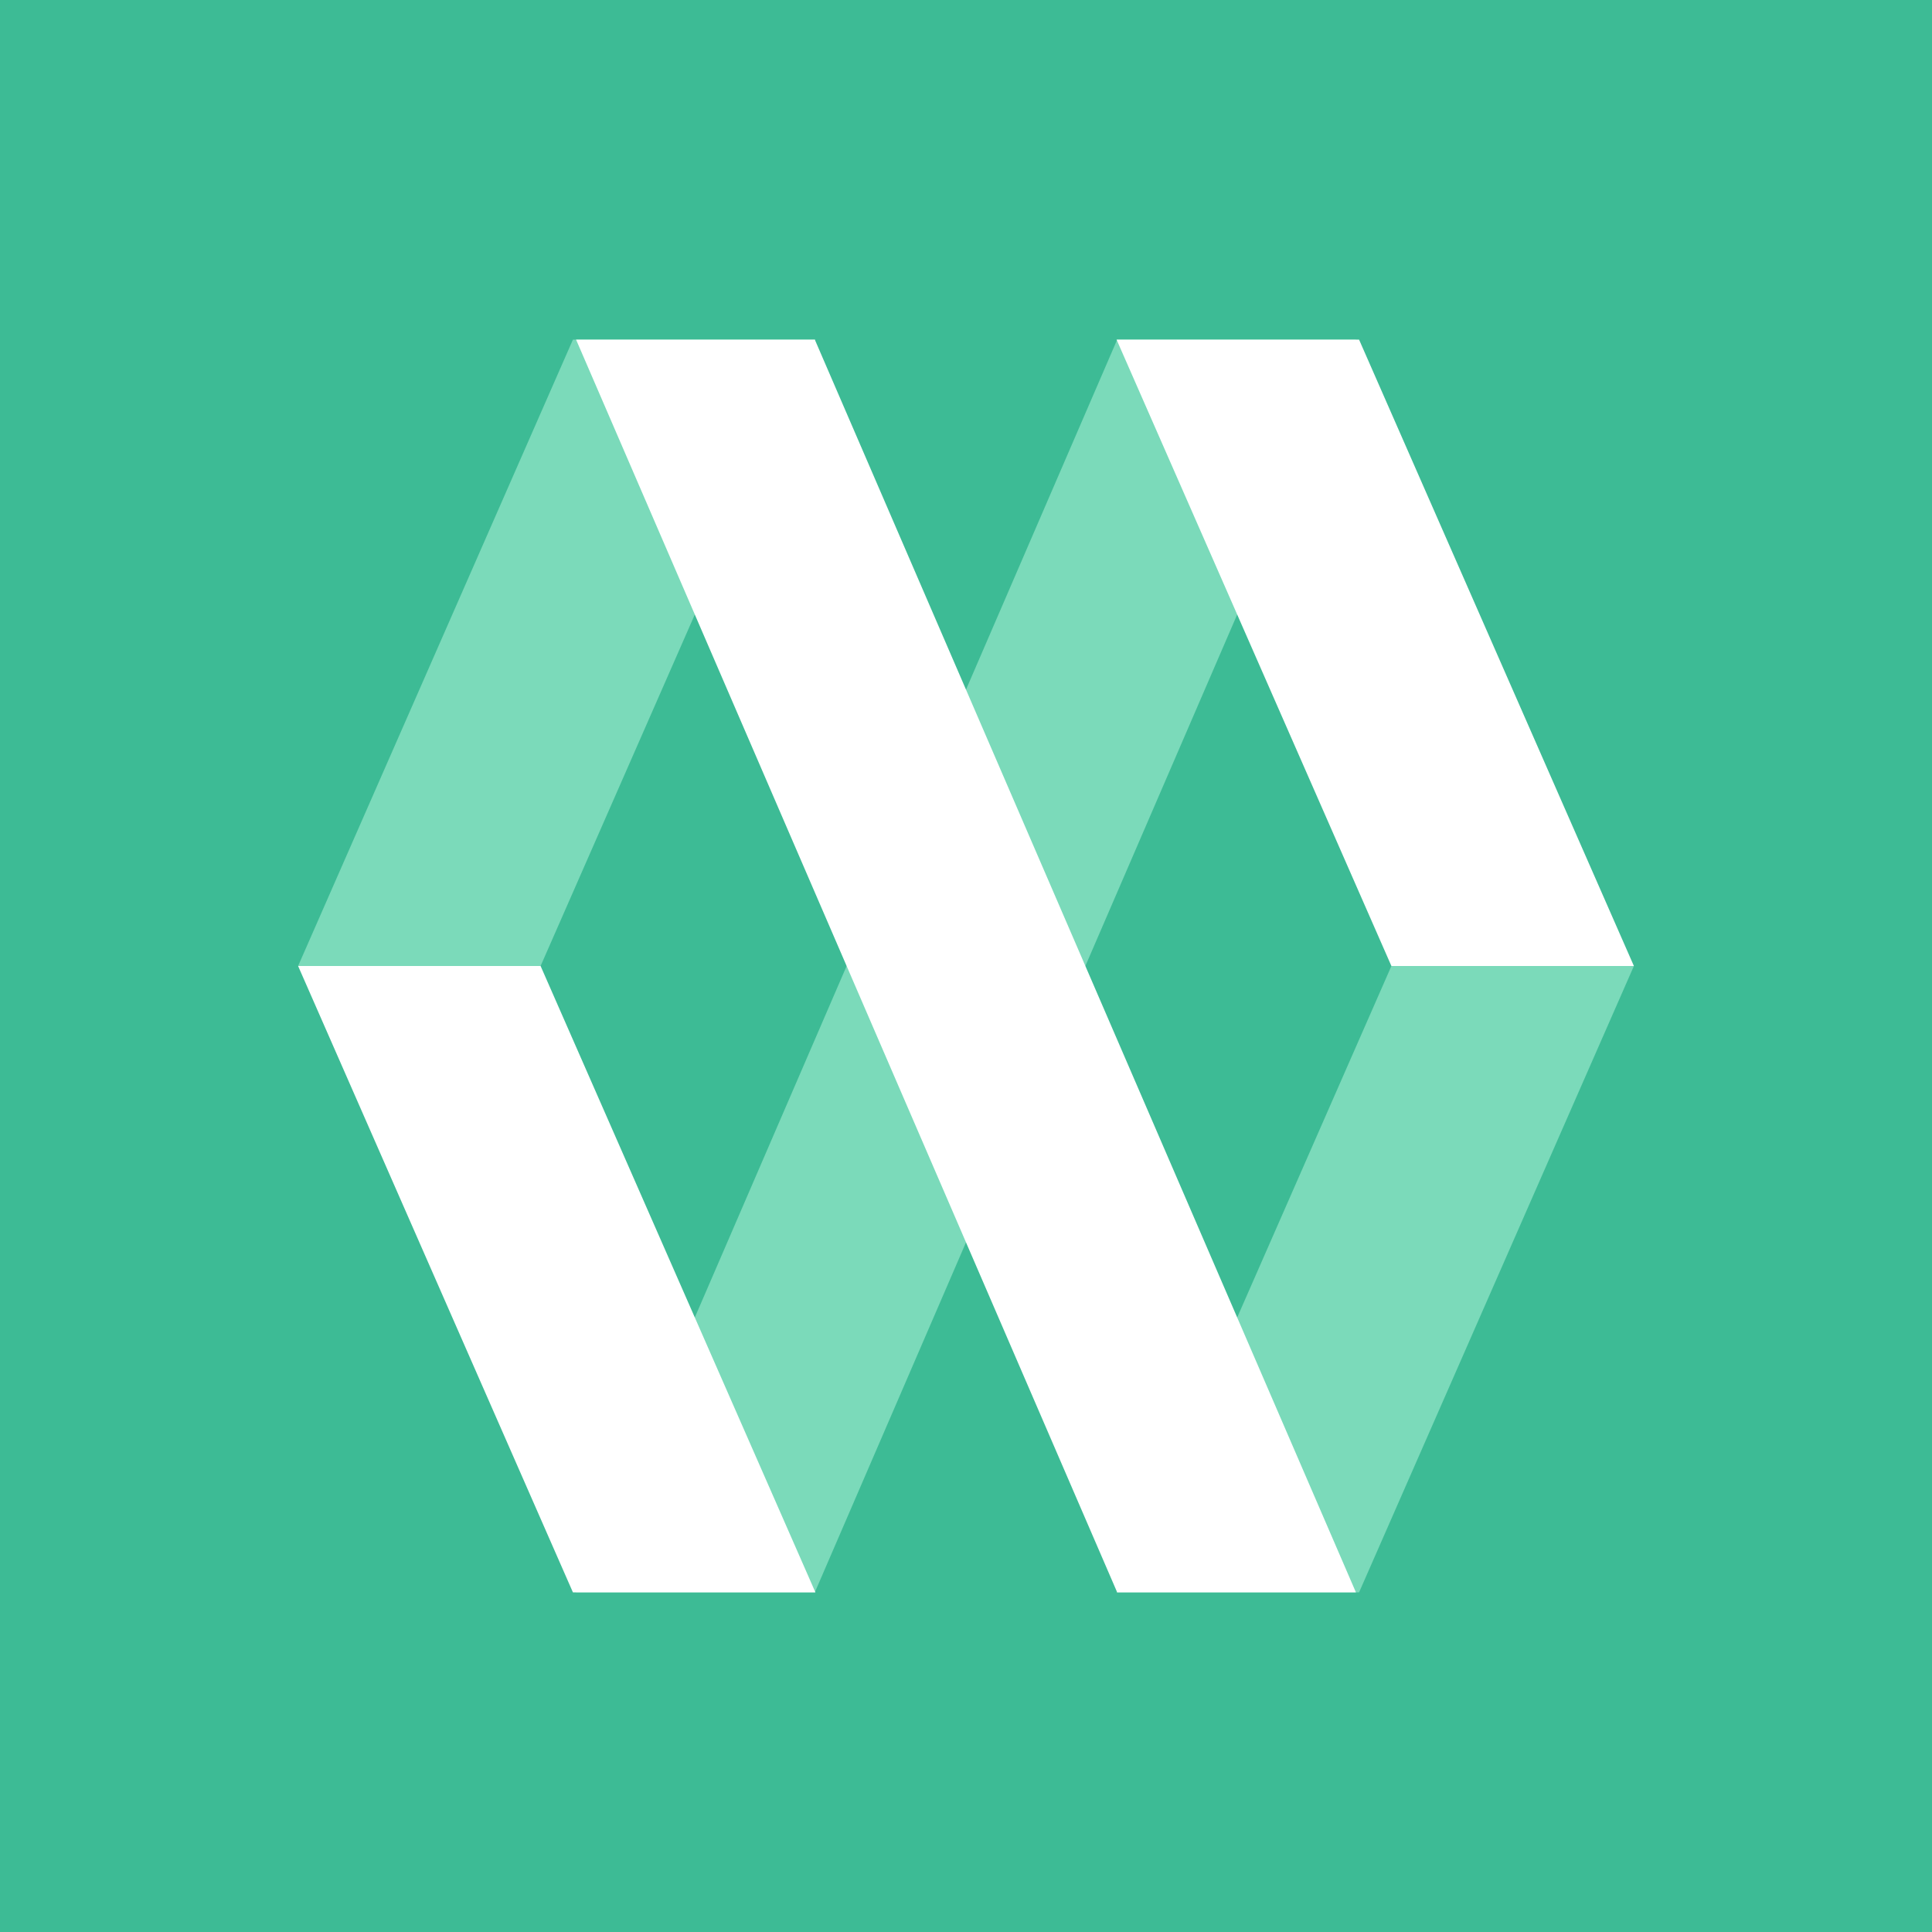
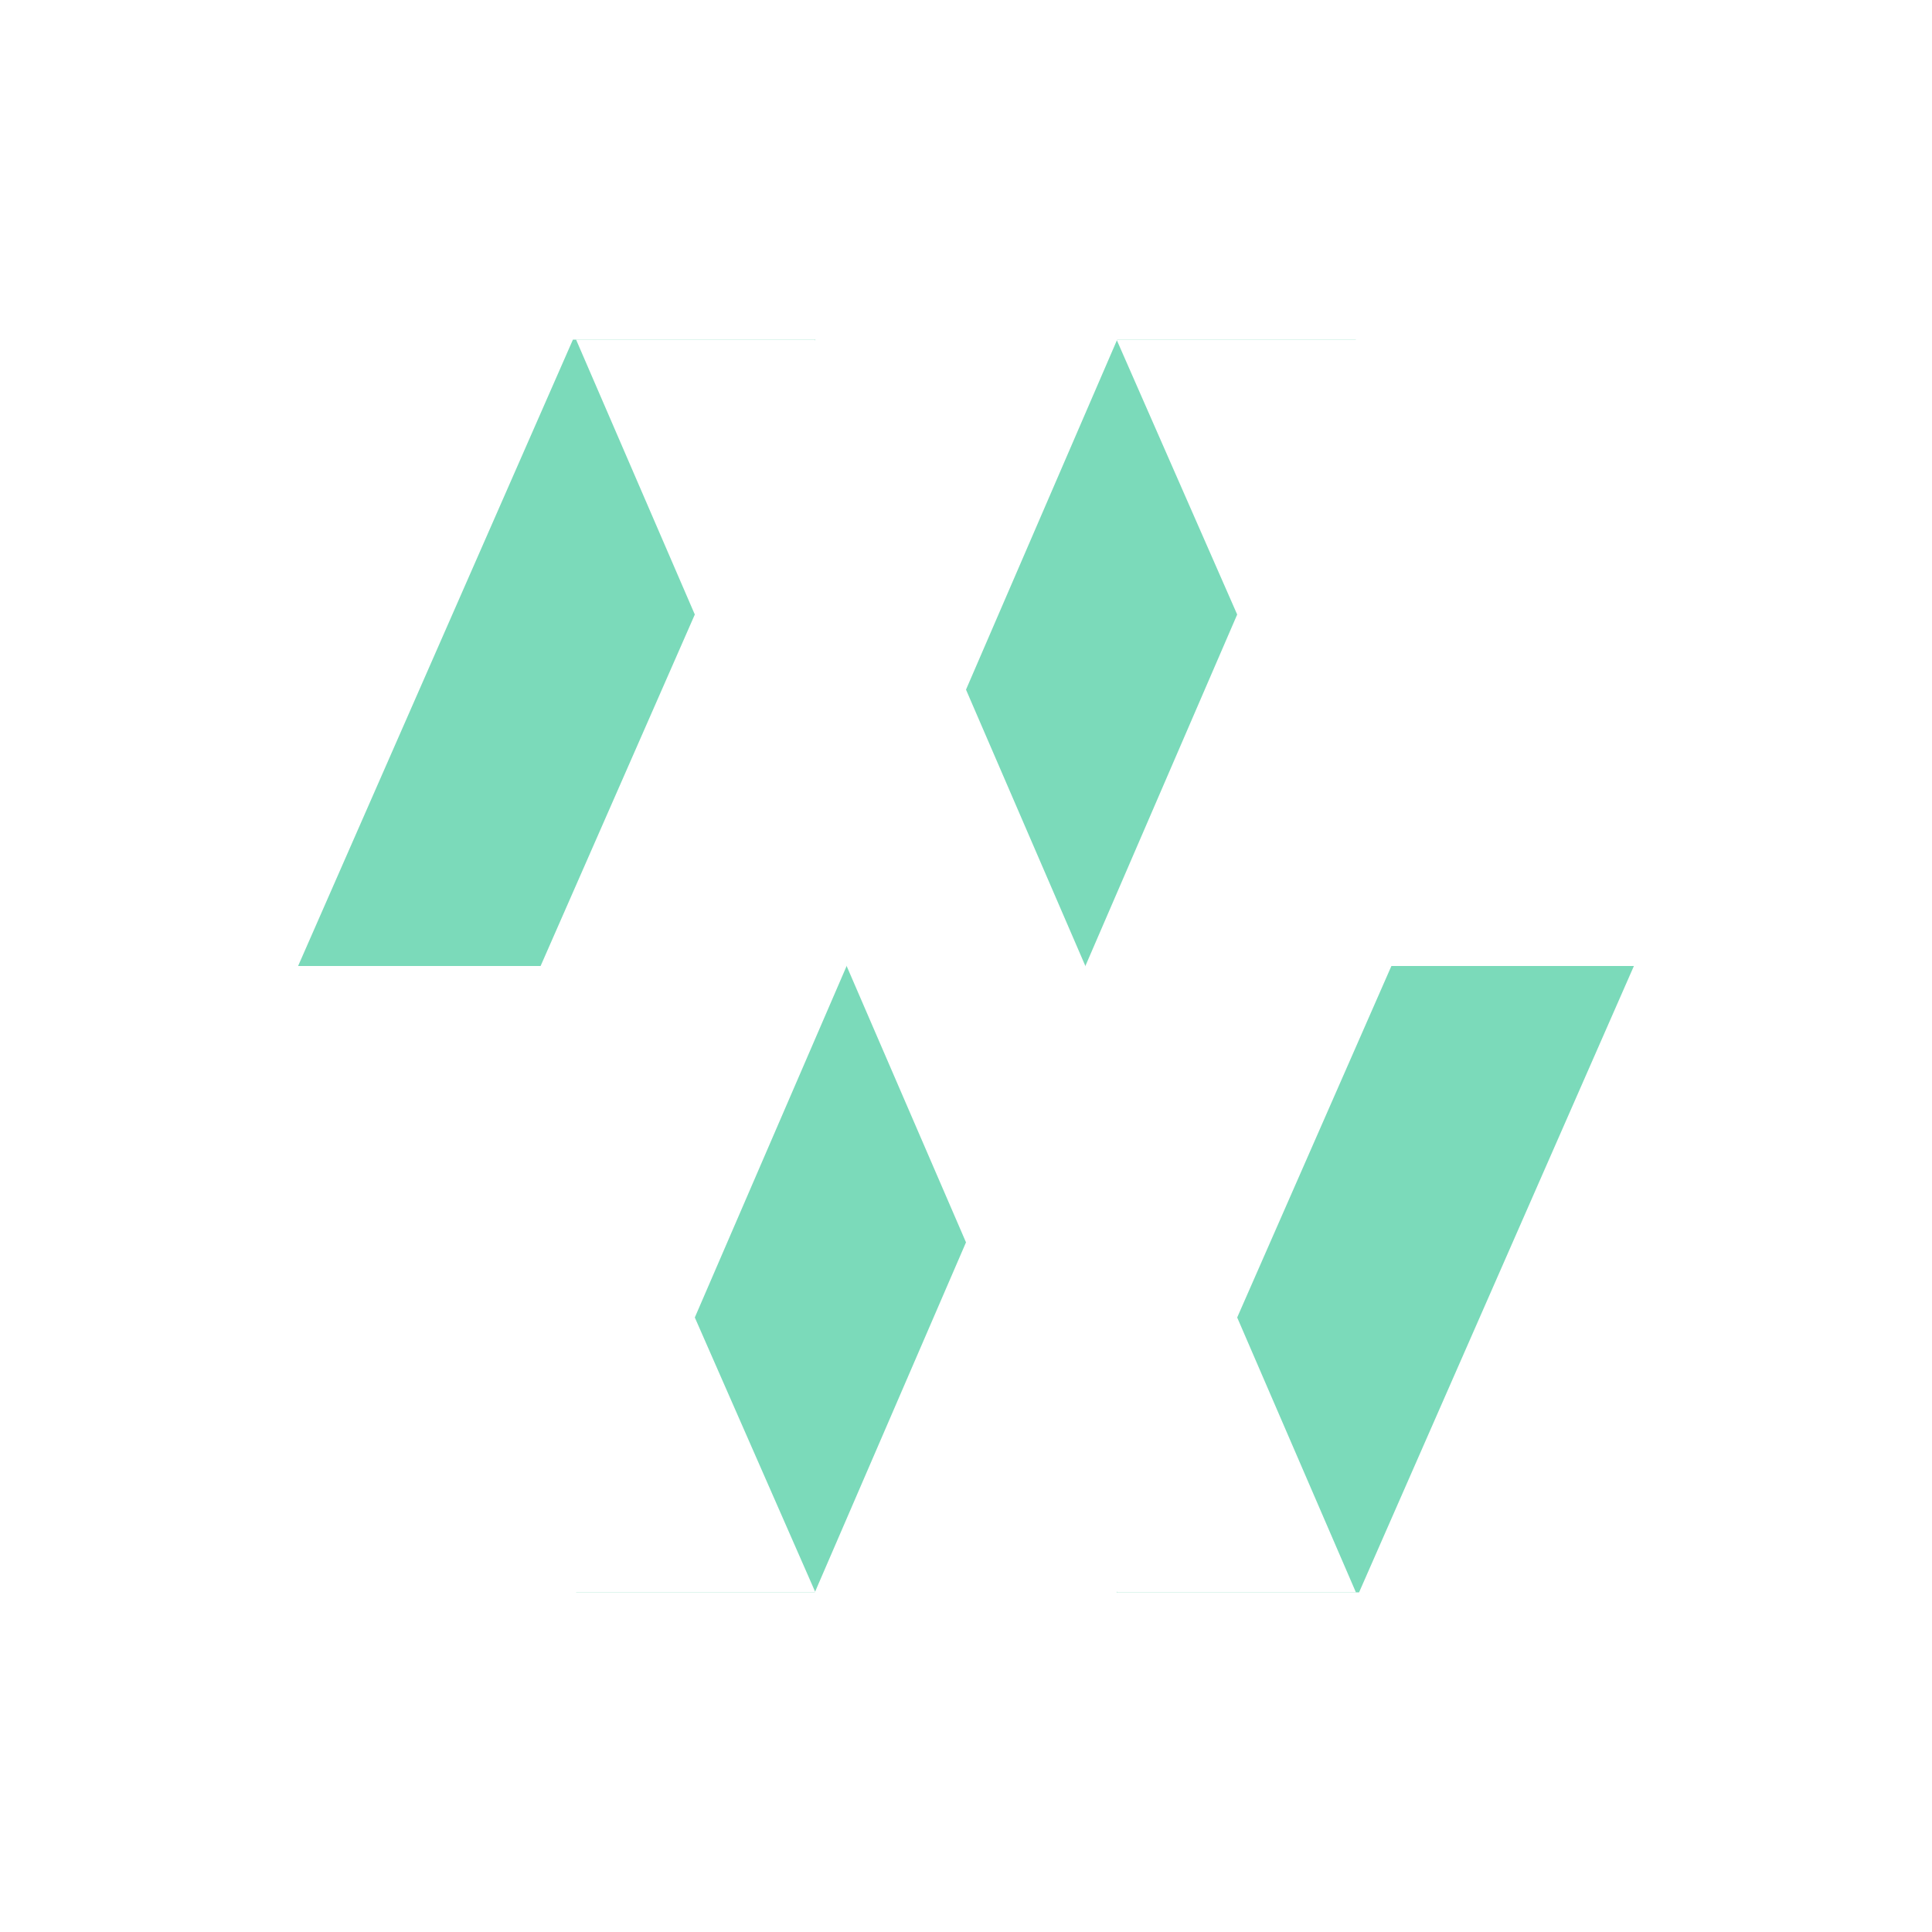
<svg xmlns="http://www.w3.org/2000/svg" fill="none" viewBox="0 0 256 256">
-   <path fill="#3DBB95" d="M0 0h256v256H0z" />
  <g fill-rule="evenodd" clip-path="url(#a)" clip-rule="evenodd">
    <path fill="#7BDABA" d="M75.917 45 39.5 128h32.132l36.417-83H75.917ZM148.034 45 76.332 211h31.634l71.702-166h-31.634ZM180.083 211l36.417-83h-32.132l-36.417 83h32.132Z" />
    <path fill="#fff" d="M75.917 211 39.5 128h32.132l36.417 83H75.917ZM107.966 45l71.702 166h-31.634L76.332 45h31.634ZM180.083 45l36.417 83h-32.132l-36.417-83h32.132Z" />
  </g>
  <defs>
    <clipPath id="a">
      <path fill="#fff" d="M0 0h177v166H0z" transform="translate(39.5 45)" />
    </clipPath>
  </defs>
</svg>